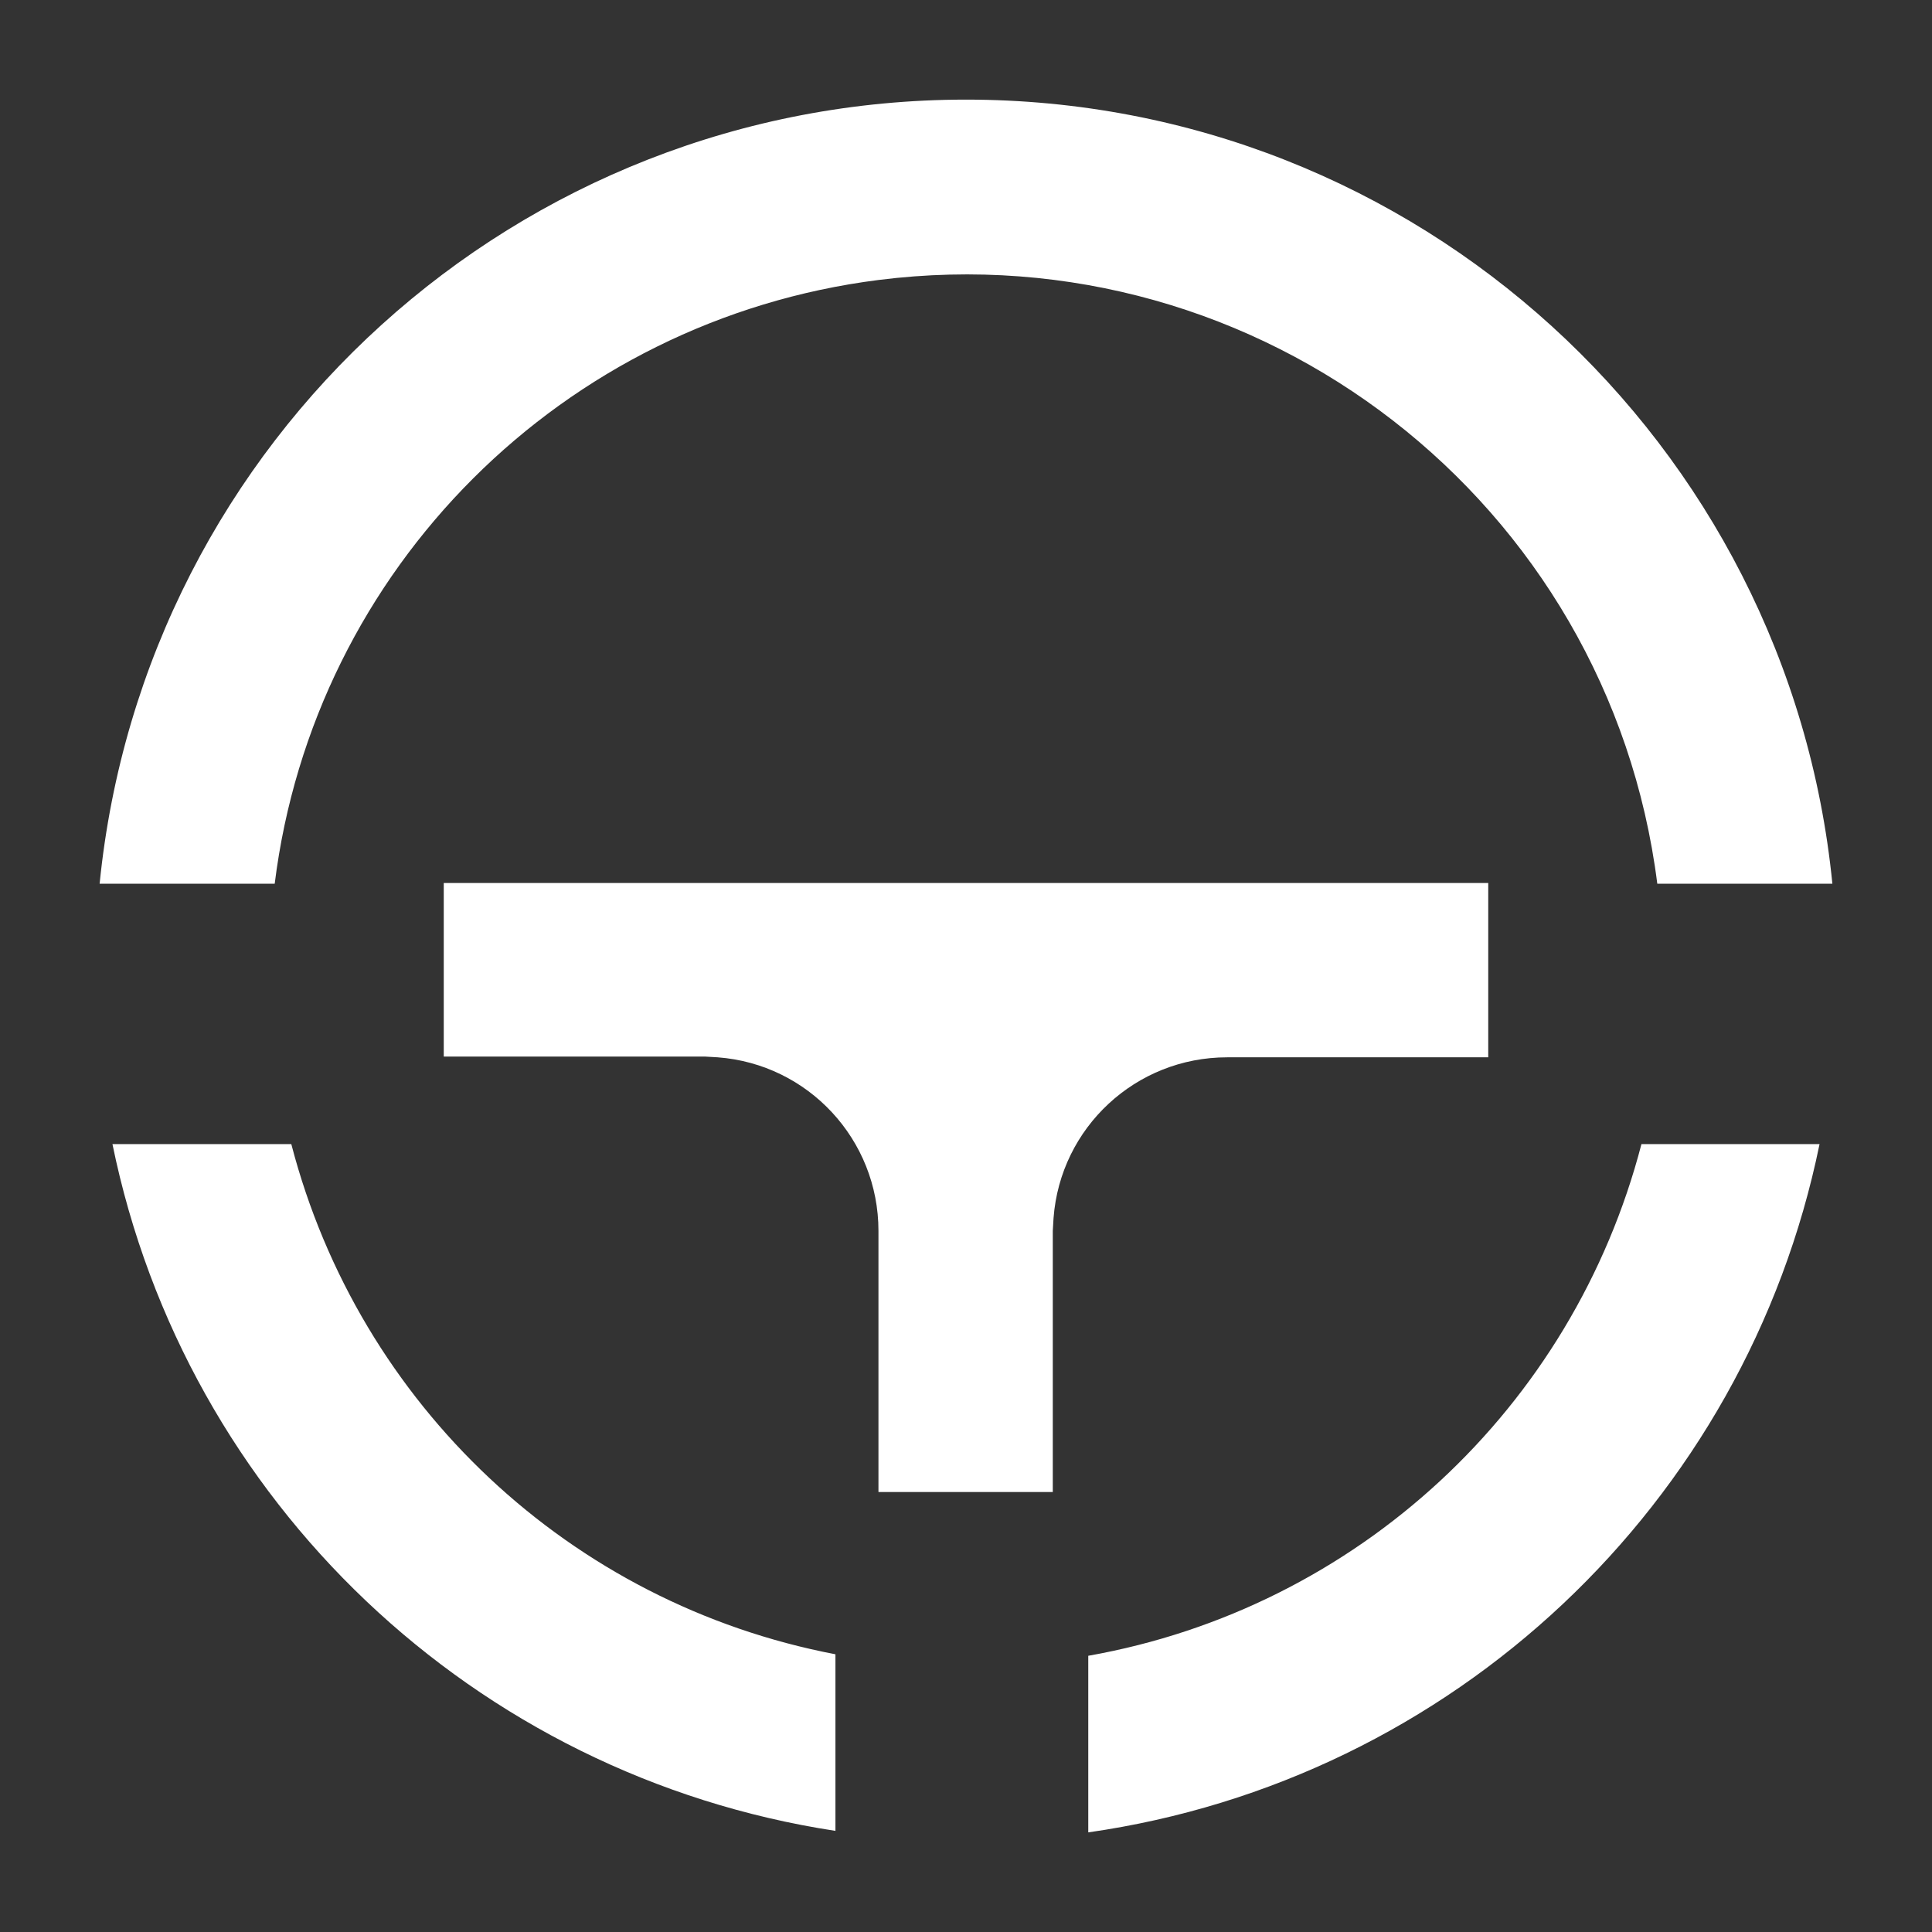
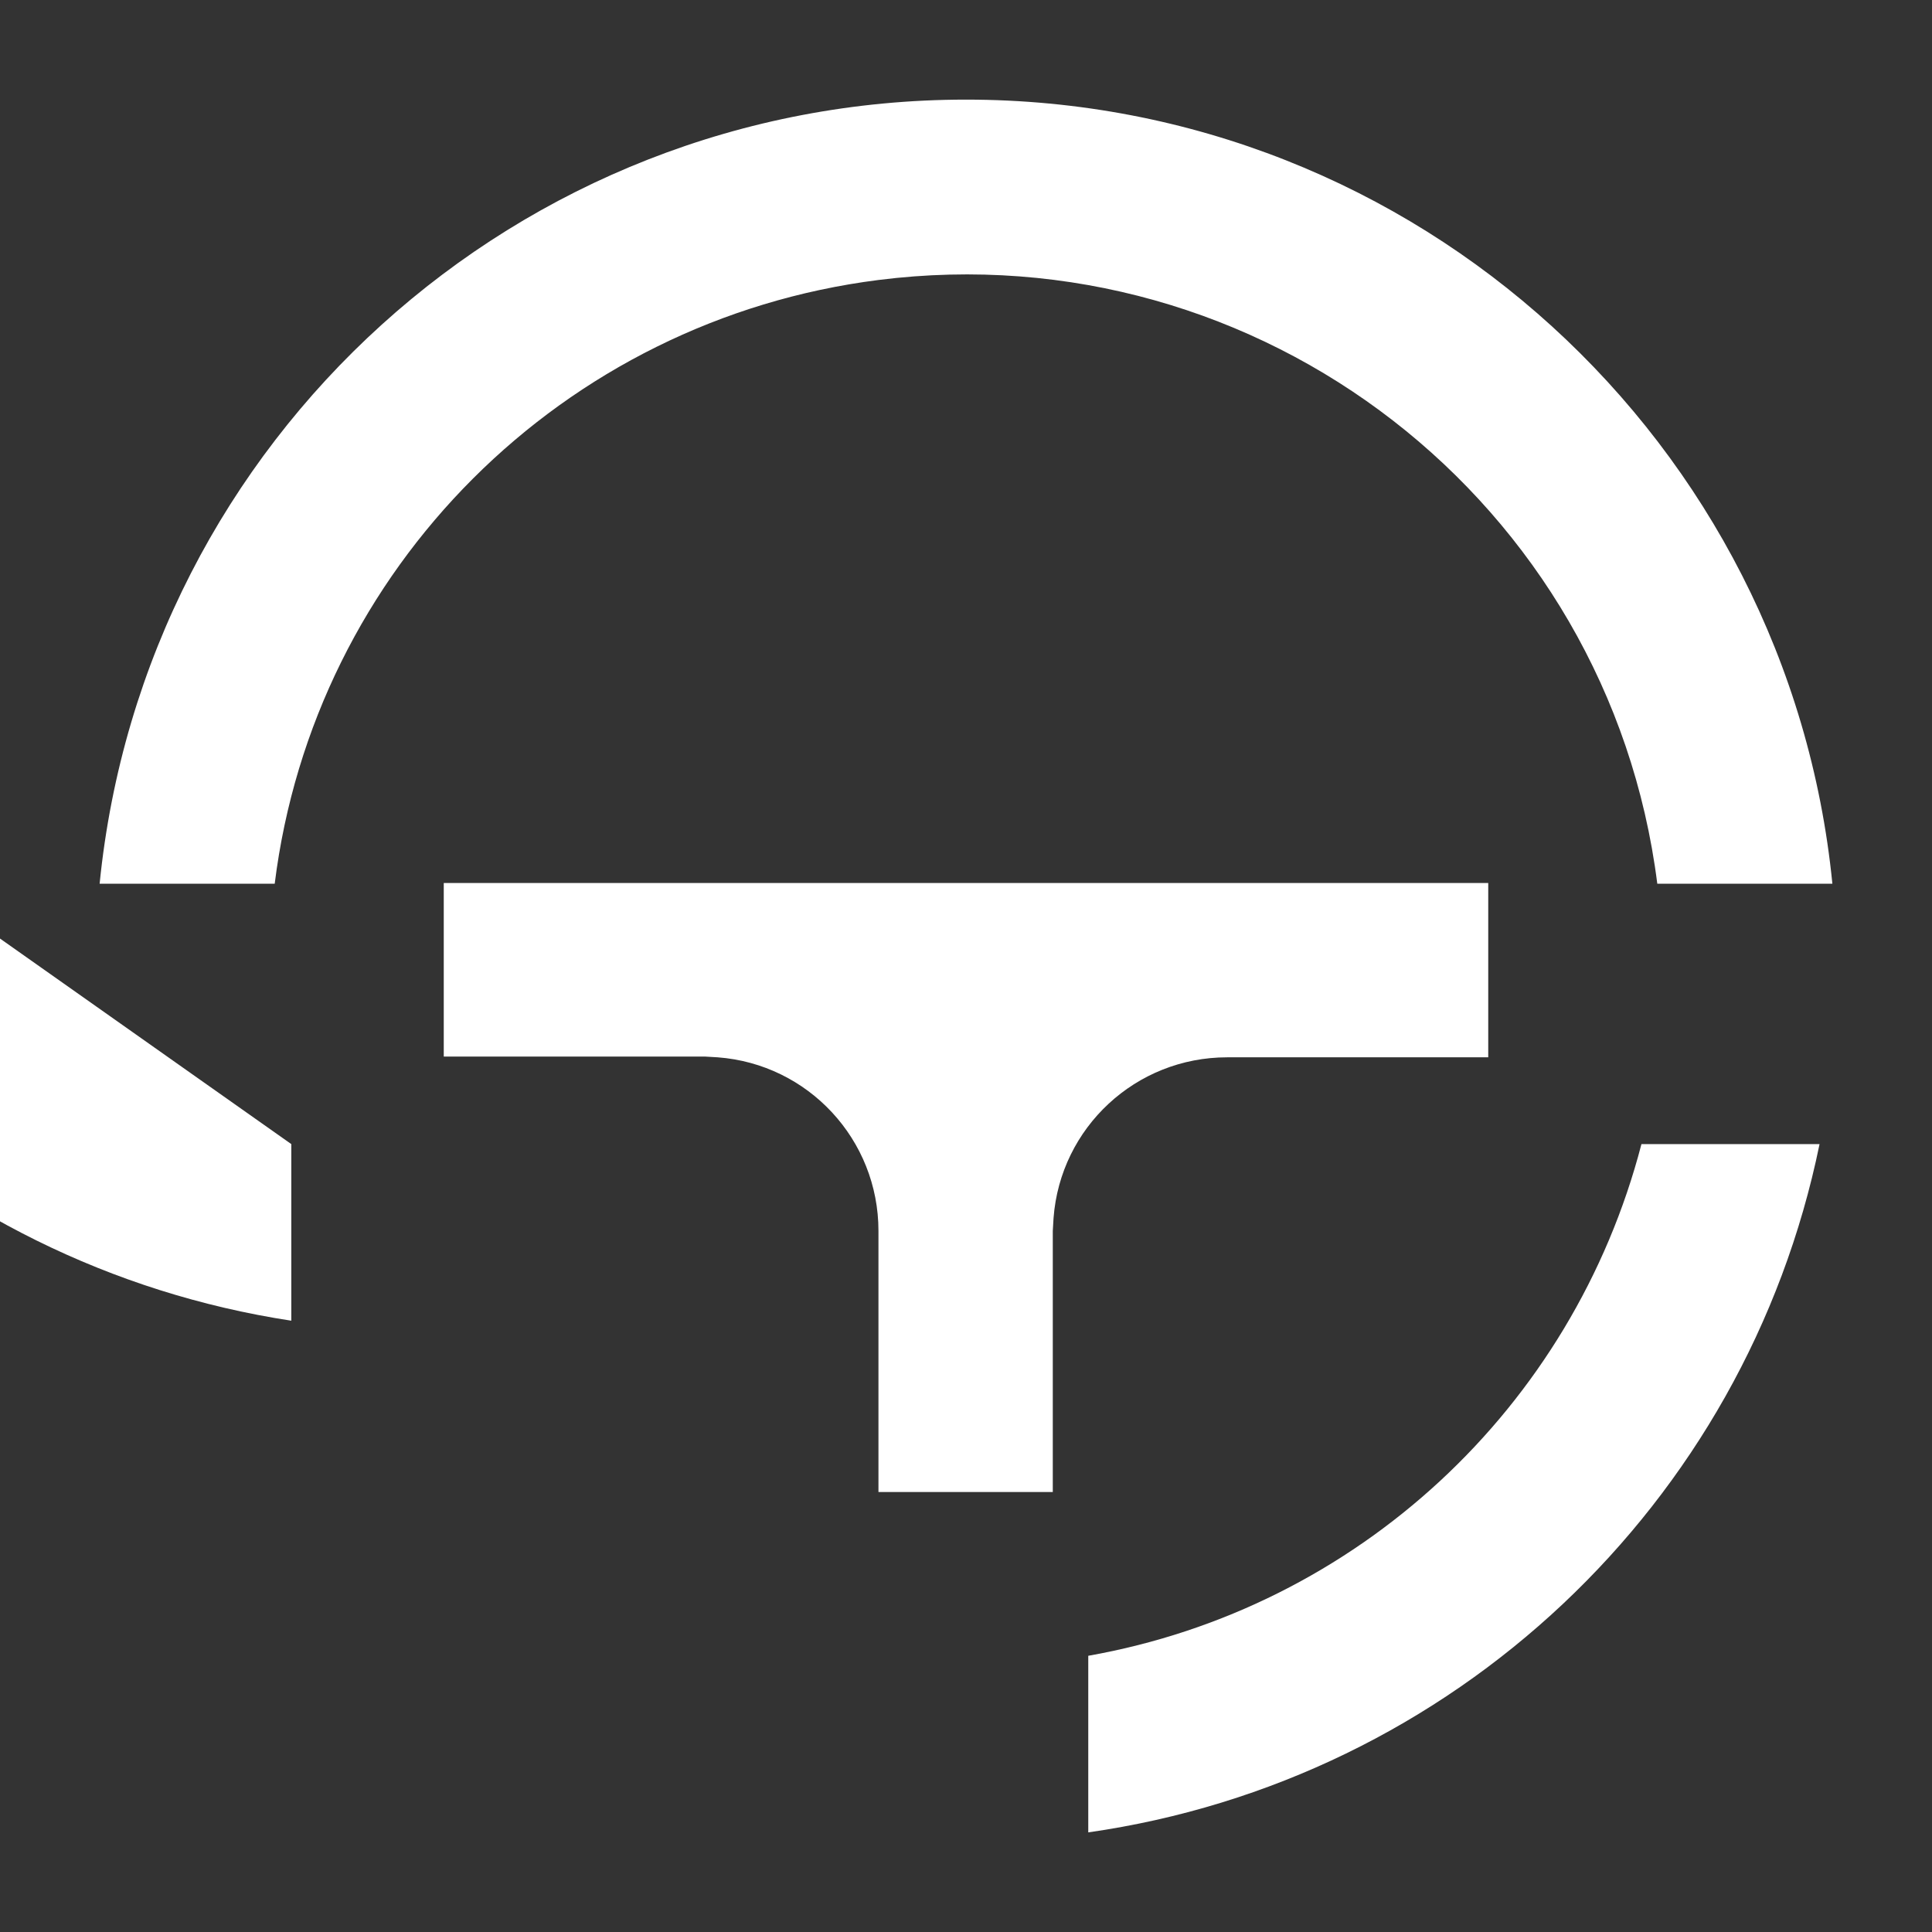
<svg xmlns="http://www.w3.org/2000/svg" version="1.1" id="图层_1" x="0px" y="0px" viewBox="0 0 256 256" style="enable-background:new 0 0 256 256;" xml:space="preserve">
  <rect x="0" y="0" width="256" height="256" fill="#333333" stroke="none" />
  <style type="text/css">
	.st0{fill:#FFFFFF;}
</style>
-   <path class="st0" d="M241.1,151.6c-9.8,47.8-48.6,84.3-96.9,91.2v-23.4c35.6-6.3,64.2-32.8,73.3-67.8L241.1,151.6L241.1,151.6z   M38.6,151.6c9,34.6,37,60.9,72.1,67.6v23.4c-47.8-7.3-86.1-43.6-95.8-91L38.6,151.6L38.6,151.6z M197.2,117v23.1h-34.6  c-12.1,0-22.1,9.3-23,21.3l-0.1,1.7v34.6h-23.1v-34.6c0-12.1-9.3-22.1-21.3-23l-1.7-0.1H58.8V117L197.2,117L197.2,117z M128,13.2  c59.8,0,109,45.5,114.8,103.9h-23.2c-6.4-50.6-52.6-86.4-103.2-80c-41.8,5.3-74.8,38.2-80,80H13.2C19.1,58.1,68.7,13.2,128,13.2z" />
+   <path class="st0" d="M241.1,151.6c-9.8,47.8-48.6,84.3-96.9,91.2v-23.4c35.6-6.3,64.2-32.8,73.3-67.8L241.1,151.6L241.1,151.6z   M38.6,151.6v23.4c-47.8-7.3-86.1-43.6-95.8-91L38.6,151.6L38.6,151.6z M197.2,117v23.1h-34.6  c-12.1,0-22.1,9.3-23,21.3l-0.1,1.7v34.6h-23.1v-34.6c0-12.1-9.3-22.1-21.3-23l-1.7-0.1H58.8V117L197.2,117L197.2,117z M128,13.2  c59.8,0,109,45.5,114.8,103.9h-23.2c-6.4-50.6-52.6-86.4-103.2-80c-41.8,5.3-74.8,38.2-80,80H13.2C19.1,58.1,68.7,13.2,128,13.2z" />
</svg>